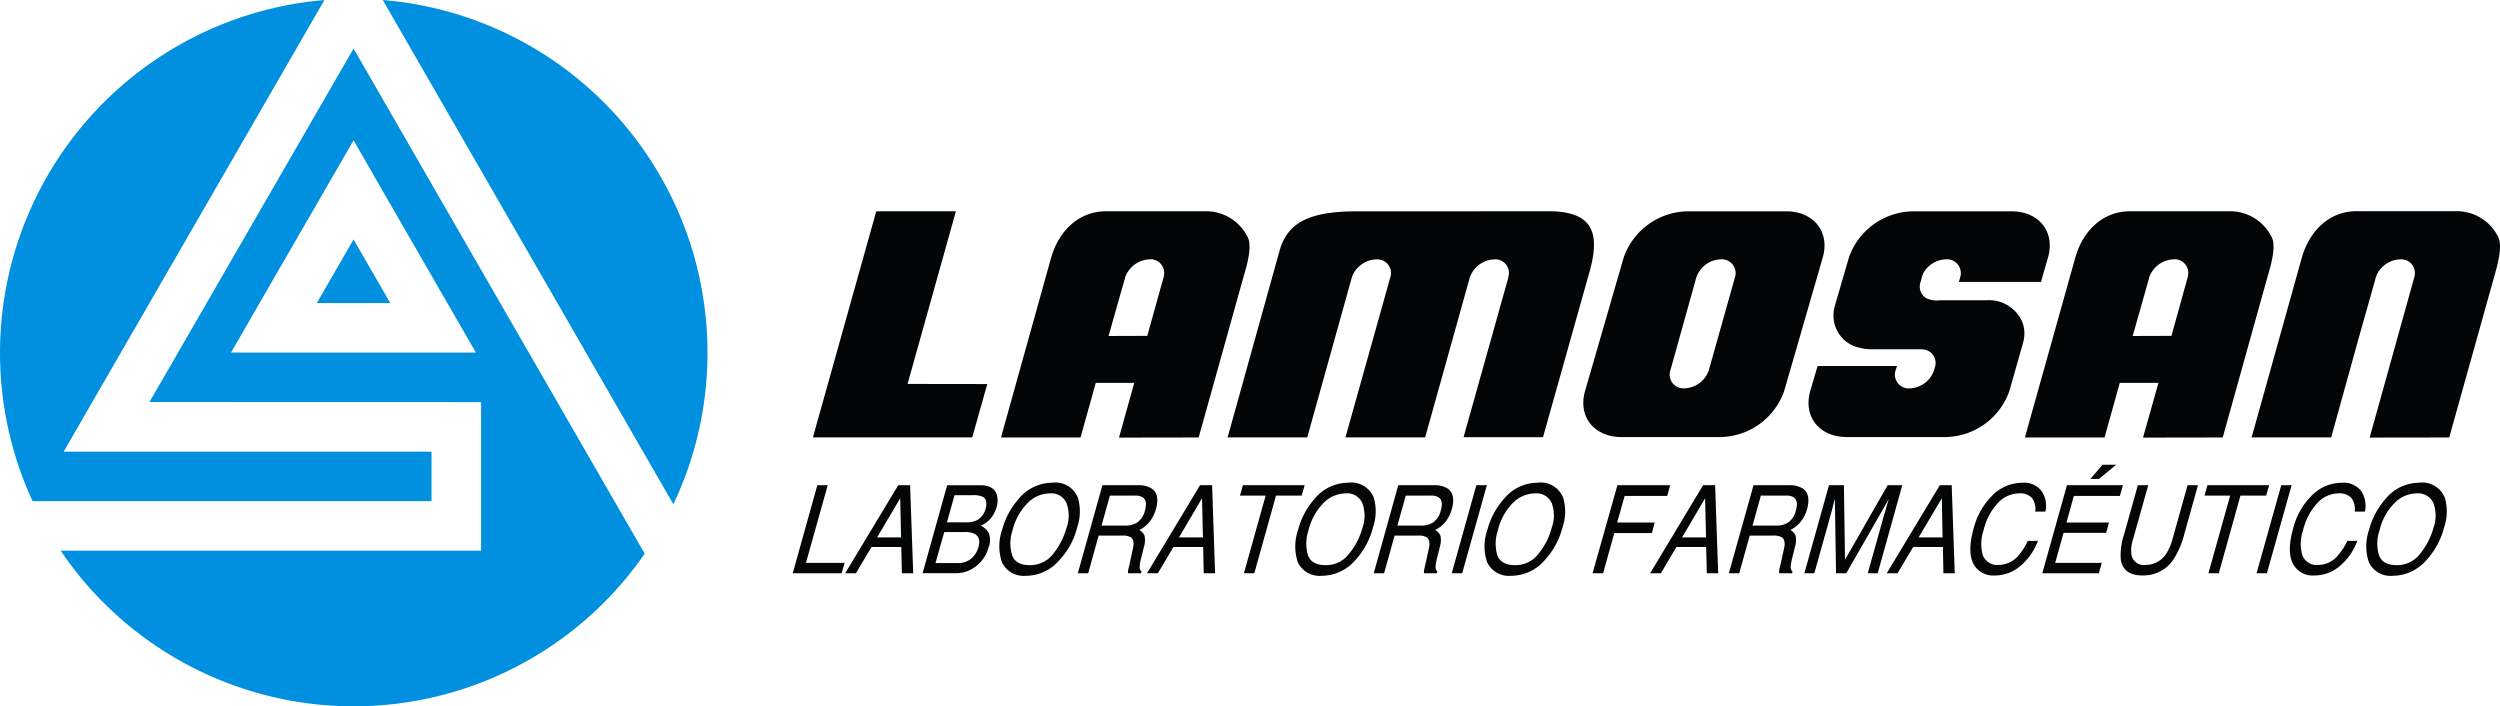
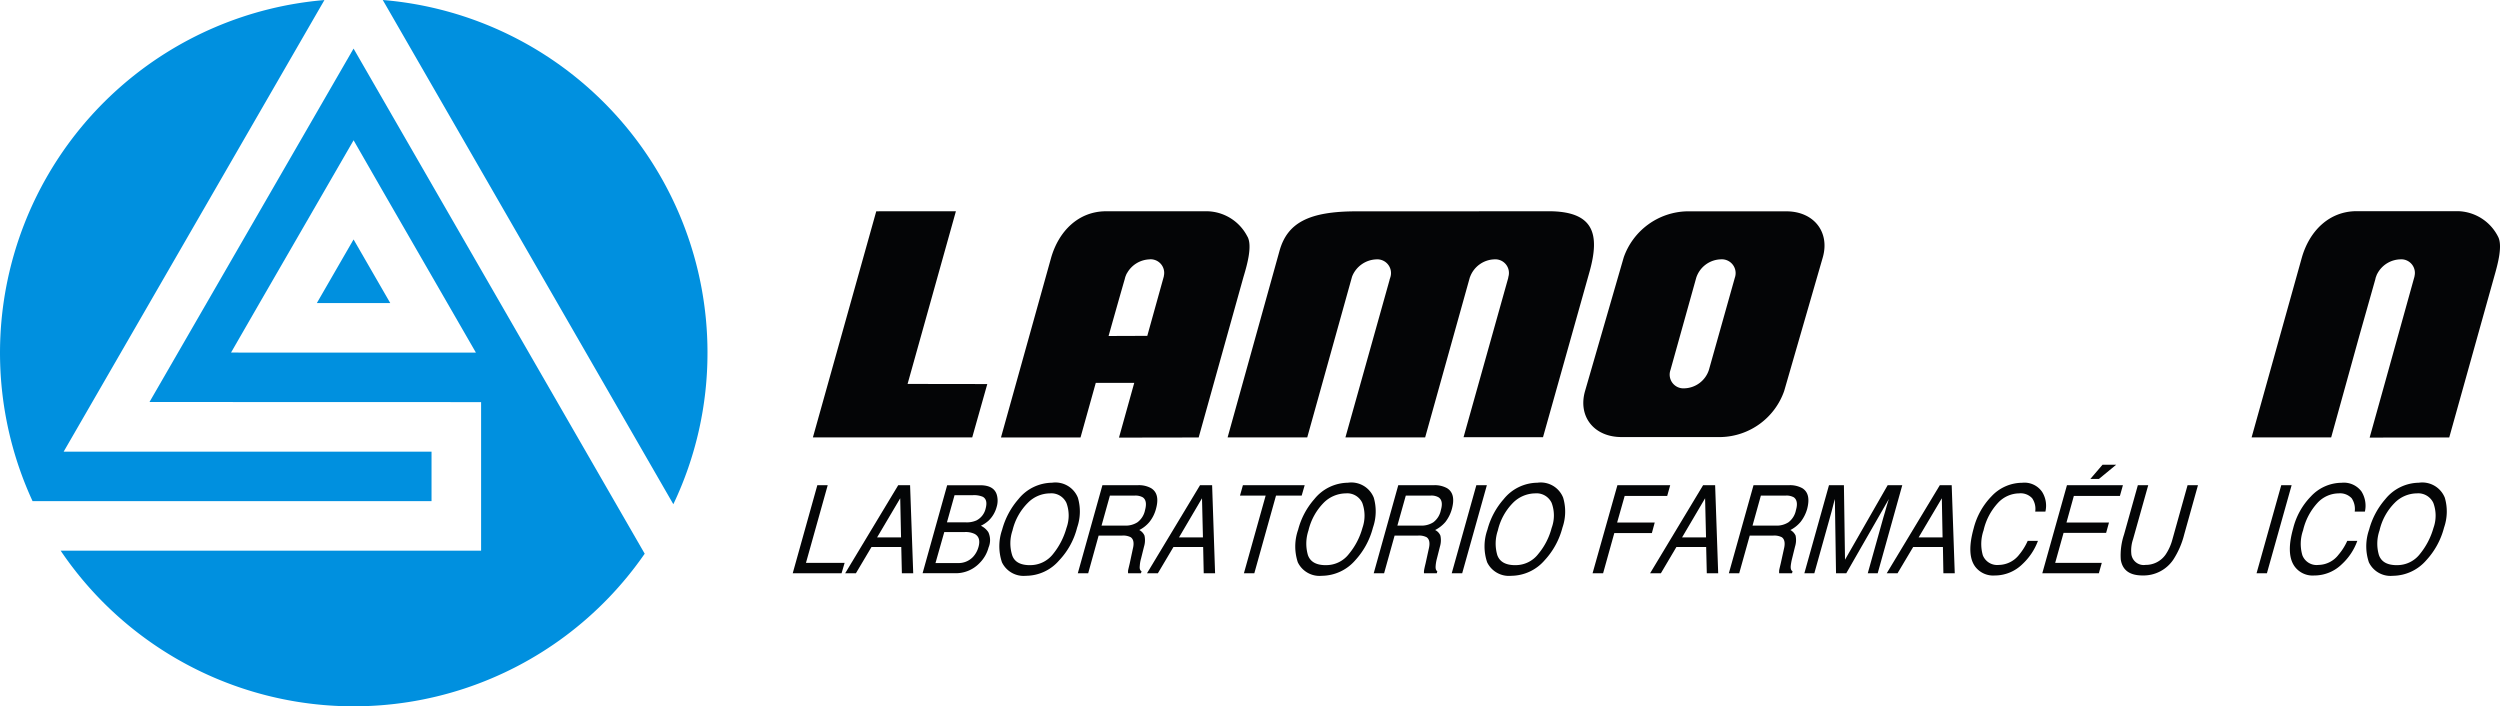
<svg xmlns="http://www.w3.org/2000/svg" id="Grupo_9" data-name="Grupo 9" width="245.73" height="69.425" viewBox="0 0 245.73 69.425">
  <defs>
    <clipPath id="clip-path">
      <rect id="Rectángulo_2" data-name="Rectángulo 2" width="245.73" height="69.425" fill="none" />
    </clipPath>
  </defs>
  <g id="Grupo_4" data-name="Grupo 4" clip-path="url(#clip-path)">
    <path id="Trazado_32" data-name="Trazado 32" d="M114.038,34.654A34.774,34.774,0,0,0,82.121,0l28.56,49.561a34.545,34.545,0,0,0,3.356-14.908" transform="translate(-44.497)" fill="#0090df" />
    <path id="Trazado_33" data-name="Trazado 33" d="M42.416,44.4l-30.538,0H6.256l2.816-4.876L31.888.01A34.8,34.8,0,0,0,3.2,49.261H42.416Z" transform="translate(0 -0.005)" fill="#0090df" />
    <path id="Trazado_34" data-name="Trazado 34" d="M67.973,57.625h7.219l-3.609-6.256Z" transform="translate(-36.831 -27.834)" fill="#0090df" />
    <path id="Trazado_35" data-name="Trazado 35" d="M41.8,10.422,21.742,45.161l32.594.01v14.6H49.464l-36.456,0a34.767,34.767,0,0,0,57.409.3Zm6.415,29.885H35.377l-5.62-.006,2.8-4.862,6.432-11.13,2.814-4.874,2.8,4.877,6.417,11.126,2.806,4.868Z" transform="translate(-7.048 -5.647)" fill="#0090df" />
    <path id="Trazado_36" data-name="Trazado 36" d="M188.456,45.329,183.707,62.3l7.834.011-1.481,5.246H174.4l6.228-22.226Z" transform="translate(-94.499 -24.562)" fill="#040506" />
    <path id="Trazado_37" data-name="Trazado 37" d="M172.492,104.1h1.02l-2.138,7.635h3.8l-.3,1.017h-4.8Z" transform="translate(-92.155 -56.407)" fill="#040506" />
    <path id="Trazado_38" data-name="Trazado 38" d="M184.466,109.226l2.272-3.843.081,3.843Zm-3.138,3.527h1.055l1.53-2.58h2.928l.059,2.58h1.115l-.308-8.652h-1.168Z" transform="translate(-98.253 -56.407)" fill="#040506" />
    <path id="Trazado_39" data-name="Trazado 39" d="M200.328,107.75l.747-2.672H202.9a2.216,2.216,0,0,1,.958.162c.343.2.424.577.275,1.147a1.749,1.749,0,0,1-.9,1.171,2.339,2.339,0,0,1-1.05.192Zm-1.126,4,.864-3.047h2.016a2.046,2.046,0,0,1,.964.181c.427.23.561.658.381,1.293a2.348,2.348,0,0,1-.521.952,1.947,1.947,0,0,1-1.511.621Zm-1.268,1H201.1a3.231,3.231,0,0,0,2.45-1.015,3.369,3.369,0,0,0,.869-1.516,1.851,1.851,0,0,0-.022-1.5,1.777,1.777,0,0,0-.734-.634,3.148,3.148,0,0,0,.755-.5,2.894,2.894,0,0,0,.794-1.346,2.085,2.085,0,0,0,.008-1.228c-.2-.615-.75-.909-1.638-.909h-3.233Z" transform="translate(-107.251 -56.407)" fill="#040506" />
    <path id="Trazado_40" data-name="Trazado 40" d="M217.414,111.671c-.934,0-1.53-.321-1.749-.982a3.917,3.917,0,0,1,.033-2.426,5.688,5.688,0,0,1,1.511-2.72,3.071,3.071,0,0,1,2.151-.928,1.636,1.636,0,0,1,1.638.934,3.567,3.567,0,0,1,.005,2.466,7.058,7.058,0,0,1-1.312,2.553,2.834,2.834,0,0,1-2.277,1.1m2.186-8.1a4.294,4.294,0,0,0-3.319,1.614,7.55,7.55,0,0,0-1.6,3,4.953,4.953,0,0,0-.019,3.209,2.365,2.365,0,0,0,2.364,1.325,4.329,4.329,0,0,0,3.26-1.517,7.262,7.262,0,0,0,1.765-3.222,4.8,4.8,0,0,0,.073-2.939,2.377,2.377,0,0,0-2.526-1.473" transform="translate(-116.178 -56.12)" fill="#040506" />
    <path id="Trazado_41" data-name="Trazado 41" d="M233.568,108.071l.823-2.952h2.456a1.452,1.452,0,0,1,.777.173c.318.224.386.647.219,1.26a1.959,1.959,0,0,1-.747,1.193,2.154,2.154,0,0,1-1.209.327Zm-2.332,4.682h1.02l1.026-3.7h2.291a1.613,1.613,0,0,1,.86.157c.278.189.354.575.214,1.131l-.308,1.444c-.081.338-.132.556-.159.678a1.243,1.243,0,0,0,0,.289h1.263l.059-.194c-.148-.076-.208-.254-.175-.524a3.3,3.3,0,0,1,.127-.734l.289-1.163a2.112,2.112,0,0,0,.046-1.087,1.117,1.117,0,0,0-.513-.545,3.107,3.107,0,0,0,1-.794,3.471,3.471,0,0,0,.642-1.279c.278-1,.119-1.679-.488-2.046a2.456,2.456,0,0,0-1.328-.286h-3.448Z" transform="translate(-125.296 -56.407)" fill="#040506" />
    <path id="Trazado_42" data-name="Trazado 42" d="M249.227,109.226l2.259-3.843.092,3.843Zm-3.147,3.527h1.069l1.53-2.58h2.92l.056,2.58h1.117l-.291-8.652h-1.19Z" transform="translate(-133.339 -56.407)" fill="#040506" />
    <path id="Trazado_43" data-name="Trazado 43" d="M272.387,104.1l-.294,1.018h-2.523l-2.132,7.634h-1.023l2.137-7.634h-2.523l.286-1.018Z" transform="translate(-144.148 -56.407)" fill="#040506" />
    <path id="Trazado_44" data-name="Trazado 44" d="M280.895,111.671c-.934,0-1.519-.321-1.76-.982a4.064,4.064,0,0,1,.051-2.426,5.761,5.761,0,0,1,1.493-2.72,3.118,3.118,0,0,1,2.162-.928,1.634,1.634,0,0,1,1.635.934,3.642,3.642,0,0,1,.014,2.466,6.815,6.815,0,0,1-1.328,2.553,2.808,2.808,0,0,1-2.267,1.1m2.186-8.1a4.3,4.3,0,0,0-3.319,1.614,7.341,7.341,0,0,0-1.589,3,4.95,4.95,0,0,0-.033,3.209,2.37,2.37,0,0,0,2.364,1.325,4.387,4.387,0,0,0,3.273-1.517,7.517,7.517,0,0,0,1.748-3.222,4.829,4.829,0,0,0,.081-2.939,2.377,2.377,0,0,0-2.526-1.473" transform="translate(-150.575 -56.12)" fill="#040506" />
    <path id="Trazado_45" data-name="Trazado 45" d="M297.045,108.071l.828-2.952h2.445a1.4,1.4,0,0,1,.78.173c.329.224.4.647.221,1.26a1.957,1.957,0,0,1-.742,1.193,2.167,2.167,0,0,1-1.209.327Zm-2.324,4.682h1.02l1.031-3.7h2.283a1.6,1.6,0,0,1,.861.157c.28.189.353.575.219,1.131l-.316,1.444c-.084.338-.13.556-.148.678a1.178,1.178,0,0,0-.008.289h1.258l.051-.194c-.132-.076-.186-.254-.165-.524a3.875,3.875,0,0,1,.127-.734l.294-1.163a2.143,2.143,0,0,0,.046-1.087,1.06,1.06,0,0,0-.518-.545,3.3,3.3,0,0,0,1.012-.794,3.687,3.687,0,0,0,.635-1.279c.272-1,.116-1.679-.483-2.046a2.509,2.509,0,0,0-1.333-.286h-3.454Z" transform="translate(-159.695 -56.407)" fill="#040506" />
    <path id="Trazado_46" data-name="Trazado 46" d="M313.875,104.1h1.034l-2.424,8.652h-1.028Z" transform="translate(-168.763 -56.407)" fill="#040506" />
    <path id="Trazado_47" data-name="Trazado 47" d="M321.53,111.671c-.942,0-1.53-.321-1.77-.982a4,4,0,0,1,.051-2.426,5.694,5.694,0,0,1,1.49-2.72,3.13,3.13,0,0,1,2.167-.928,1.634,1.634,0,0,1,1.63.934,3.523,3.523,0,0,1,0,2.466,6.553,6.553,0,0,1-1.311,2.553,2.8,2.8,0,0,1-2.259,1.1m2.178-8.1a4.3,4.3,0,0,0-3.319,1.614,7.355,7.355,0,0,0-1.6,3,4.891,4.891,0,0,0-.027,3.209,2.376,2.376,0,0,0,2.367,1.325A4.37,4.37,0,0,0,324.4,111.2a7.479,7.479,0,0,0,1.762-3.222,4.775,4.775,0,0,0,.068-2.939,2.363,2.363,0,0,0-2.518-1.473" transform="translate(-172.585 -56.12)" fill="#040506" />
    <path id="Trazado_48" data-name="Trazado 48" d="M344.12,104.1h5.189l-.294,1.05h-4.18l-.742,2.618h3.695l-.281,1.036h-3.692l-1.1,3.948h-1.036Z" transform="translate(-185.142 -56.407)" fill="#040506" />
    <path id="Trazado_49" data-name="Trazado 49" d="M357.16,109.226l2.261-3.843.092,3.843Zm-3.144,3.527h1.06l1.525-2.58h2.925l.062,2.58h1.12l-.3-8.652h-1.185Z" transform="translate(-191.824 -56.407)" fill="#040506" />
    <path id="Trazado_50" data-name="Trazado 50" d="M373.239,108.071l.821-2.952h2.453a1.468,1.468,0,0,1,.788.173c.305.224.386.647.205,1.26a1.952,1.952,0,0,1-.737,1.193,2.148,2.148,0,0,1-1.215.327Zm-2.326,4.682h1.018l1.034-3.7h2.286a1.629,1.629,0,0,1,.861.157c.278.189.353.575.219,1.131l-.318,1.444c-.081.338-.135.556-.154.678a1.658,1.658,0,0,0,0,.289h1.263l.051-.194c-.146-.076-.2-.254-.178-.524a5.2,5.2,0,0,1,.135-.734l.286-1.163a2.15,2.15,0,0,0,.056-1.087,1.169,1.169,0,0,0-.513-.545,3.24,3.24,0,0,0,1-.794,3.7,3.7,0,0,0,.65-1.279c.259-1,.111-1.679-.488-2.046a2.518,2.518,0,0,0-1.339-.286h-3.446Z" transform="translate(-200.98 -56.407)" fill="#040506" />
    <path id="Trazado_51" data-name="Trazado 51" d="M389.532,104.1H391l.108,7.321L395.3,104.1h1.436l-2.415,8.652h-.976l1.43-5.111c.051-.17.126-.47.253-.871.111-.411.241-.85.389-1.312l-4.183,7.294h-1.009l-.113-7.294-.073.251c-.054.216-.146.542-.249.971-.118.437-.213.764-.267.961l-1.43,5.111h-.98Z" transform="translate(-209.758 -56.407)" fill="#040506" />
    <path id="Trazado_52" data-name="Trazado 52" d="M407.921,109.226l2.278-3.843.073,3.843Zm-3.138,3.527h1.063l1.535-2.58h2.925l.046,2.58h1.117l-.3-8.652H410Z" transform="translate(-219.333 -56.407)" fill="#040506" />
    <path id="Trazado_53" data-name="Trazado 53" d="M429.757,104.44a2.543,2.543,0,0,1,.34,1.965h-1a1.835,1.835,0,0,0-.3-1.311,1.543,1.543,0,0,0-1.285-.481,2.891,2.891,0,0,0-2.043.9,5.882,5.882,0,0,0-1.449,2.736,4.083,4.083,0,0,0-.073,2.451,1.522,1.522,0,0,0,1.584.947,2.58,2.58,0,0,0,1.981-1,5.781,5.781,0,0,0,.845-1.363h1.007a5.962,5.962,0,0,1-1.527,2.286,3.873,3.873,0,0,1-2.72,1.115,2.212,2.212,0,0,1-1.951-.912c-.559-.8-.586-2.048-.119-3.724a6.979,6.979,0,0,1,1.749-3.142,4.142,4.142,0,0,1,3.006-1.335,2.11,2.11,0,0,1,1.956.871" transform="translate(-229.051 -56.119)" fill="#040506" />
    <path id="Trazado_54" data-name="Trazado 54" d="M440.587,104.1h5.5l-.294,1.05h-4.528l-.726,2.618h4.18l-.281,1.012h-4.183l-.826,2.955h4.58l-.286,1.017h-5.559Z" transform="translate(-237.422 -56.407)" fill="#040506" />
    <path id="Trazado_55" data-name="Trazado 55" d="M448.467,101.1l1.2-1.4h1.343l-1.7,1.4Z" transform="translate(-243.003 -54.023)" fill="#040506" />
    <path id="Trazado_56" data-name="Trazado 56" d="M457.662,104.1l-1.495,5.322a3.432,3.432,0,0,0-.159,1.492,1.228,1.228,0,0,0,1.4,1.018,2.365,2.365,0,0,0,1.965-1.018,4.943,4.943,0,0,0,.669-1.492l1.487-5.322h1.023l-1.355,4.847a8.2,8.2,0,0,1-1.063,2.458,3.529,3.529,0,0,1-3.03,1.565c-1.266,0-1.978-.518-2.14-1.565a6.4,6.4,0,0,1,.321-2.458l1.357-4.847Z" transform="translate(-246.509 -56.407)" fill="#040506" />
-     <path id="Trazado_57" data-name="Trazado 57" d="M479.318,104.1l-.286,1.018H476.5l-2.127,7.634h-1.02l2.137-7.634h-2.518l.281-1.018Z" transform="translate(-256.282 -56.407)" fill="#040506" />
    <path id="Trazado_58" data-name="Trazado 58" d="M486.553,104.1h1.02l-2.429,8.652h-1.017Z" transform="translate(-262.325 -56.407)" fill="#040506" />
    <path id="Trazado_59" data-name="Trazado 59" d="M498.31,104.44a2.635,2.635,0,0,1,.329,1.965h-1a1.874,1.874,0,0,0-.3-1.311,1.568,1.568,0,0,0-1.285-.481,2.882,2.882,0,0,0-2.043.9,6,6,0,0,0-1.449,2.736,3.985,3.985,0,0,0-.067,2.451,1.5,1.5,0,0,0,1.584.947,2.535,2.535,0,0,0,1.965-1,5.616,5.616,0,0,0,.861-1.363h.988a5.754,5.754,0,0,1-1.514,2.286,3.87,3.87,0,0,1-2.728,1.115,2.186,2.186,0,0,1-1.935-.912c-.561-.8-.6-2.048-.126-3.724a6.853,6.853,0,0,1,1.748-3.142,4.152,4.152,0,0,1,3.006-1.335,2.155,2.155,0,0,1,1.97.871" transform="translate(-266.189 -56.119)" fill="#040506" />
    <path id="Trazado_60" data-name="Trazado 60" d="M510.684,111.671c-.947,0-1.527-.321-1.768-.982a3.961,3.961,0,0,1,.054-2.426,5.626,5.626,0,0,1,1.495-2.72,3.092,3.092,0,0,1,2.156-.928,1.641,1.641,0,0,1,1.638.934,3.574,3.574,0,0,1,.013,2.466,7.086,7.086,0,0,1-1.325,2.553,2.813,2.813,0,0,1-2.264,1.1m2.173-8.1a4.3,4.3,0,0,0-3.314,1.614,7.511,7.511,0,0,0-1.595,3,4.94,4.94,0,0,0-.022,3.209,2.361,2.361,0,0,0,2.364,1.325,4.387,4.387,0,0,0,3.268-1.517,7.5,7.5,0,0,0,1.757-3.222,4.805,4.805,0,0,0,.073-2.939,2.385,2.385,0,0,0-2.531-1.473" transform="translate(-275.083 -56.12)" fill="#040506" />
    <path id="Trazado_61" data-name="Trazado 61" d="M238.981,47.809c.488.874.008,2.671-.386,3.964L234.188,67.56l-7.832.013,1.5-5.381h-3.781l-1.5,5.368h-7.818l4.922-17.643c.756-2.65,2.707-4.591,5.413-4.591h9.979a4.548,4.548,0,0,1,3.905,2.483m-9.623,2.245a2.64,2.64,0,0,0-2.2,1.346.513.513,0,0,0-.06.1c-.033.062-.054.135-.087.205,0,0,0,.005-.008.011a.1.1,0,0,0-.008.032.409.409,0,0,1-.038.111c-.008.038-.014.062-.019.1-.334,1.131-1.6,5.627-1.6,5.627l3.805-.014,1.624-5.84c.008-.005,0-.019,0-.03a1.338,1.338,0,0,0-1.414-1.652" transform="translate(-116.369 -24.56)" fill="#040506" />
-     <path id="Trazado_62" data-name="Trazado 62" d="M458.667,47.809c.489.874,0,2.671-.388,3.964l-4.4,15.787-7.837.013,1.519-5.381h-3.8l-1.5,5.368h-7.828l4.944-17.643c.739-2.65,2.69-4.591,5.389-4.591h9.979a4.549,4.549,0,0,1,3.915,2.483m-9.626,2.245a2.629,2.629,0,0,0-2.194,1.346.364.364,0,0,0-.051.1.948.948,0,0,0-.092.205c-.008,0-.008.005-.008.011a.223.223,0,0,0-.01.032.429.429,0,0,1-.033.111.449.449,0,0,0-.024.1c-.321,1.131-1.595,5.627-1.595,5.627l3.81-.014,1.619-5.84v-.03a1.339,1.339,0,0,0-1.422-1.652" transform="translate(-235.402 -24.56)" fill="#040506" />
    <path id="Trazado_63" data-name="Trazado 63" d="M497.451,57.575l1.625-5.84v-.03a1.338,1.338,0,0,0-1.422-1.652,2.639,2.639,0,0,0-2.2,1.349.992.992,0,0,1-.054.094,1.431,1.431,0,0,0-.081.208s-.011.005-.011.011a.1.1,0,0,1-.005.033c-.022.046-.029.076-.043.108a.351.351,0,0,0-.019.1c-.318,1.131-1.592,5.627-1.592,5.627l-1.274,4.6-1.489,5.368h-7.821l4.928-17.641c.75-2.653,2.7-4.593,5.4-4.593h9.977a4.542,4.542,0,0,1,3.908,2.485c.483.872,0,2.669-.372,3.964L502.49,67.56l-7.823.011,1.5-5.379Z" transform="translate(-261.75 -24.56)" fill="#040506" />
    <path id="Trazado_64" data-name="Trazado 64" d="M294.908,45.329l-18.844.006c-4.744-.006-6.814,1.155-7.583,3.862l-5.108,18.358H271.2l4.41-15.819a.088.088,0,0,0,.022-.049,2.663,2.663,0,0,1,2.342-1.63,1.35,1.35,0,0,1,1.382,1.8.813.813,0,0,1-.054.154.282.282,0,0,1-.014.084l-4.334,15.457h7.837l4.38-15.684v-.011l.035-.083s0-.011.005-.011a2.64,2.64,0,0,1,2.364-1.708,1.342,1.342,0,0,1,1.39,1.738.477.477,0,0,1-.013.1l-4.388,15.643h7.81l4.569-16.25c1.041-3.713.454-5.961-4.034-5.961" transform="translate(-142.709 -24.562)" fill="#040506" />
    <path id="Trazado_65" data-name="Trazado 65" d="M359.431,63a6.759,6.759,0,0,1-6.2,4.528h-9.793c-2.693,0-4.3-2.016-3.578-4.528l3.8-13.131a6.764,6.764,0,0,1,6.2-4.528h9.78c2.7,0,4.3,2.03,3.586,4.528Zm-4.849-11.134a1.358,1.358,0,0,0-1.4-1.805,2.621,2.621,0,0,0-2.394,1.805l-2.531,9.064a1.352,1.352,0,0,0,1.376,1.808,2.617,2.617,0,0,0,2.4-1.808Z" transform="translate(-184.061 -24.569)" fill="#040506" />
    <path id="Trazado_66" data-name="Trazado 66" d="M393.131,67.07h0l.094-.3Z" transform="translate(-213.019 -36.18)" fill="#0090df" />
-     <path id="Trazado_67" data-name="Trazado 67" d="M407.956,45.342h-9.78a6.764,6.764,0,0,0-6.2,4.528L390.6,54.6a3.435,3.435,0,0,0-.1,1.535,3.223,3.223,0,0,0,2.445,2.6,4.716,4.716,0,0,0,1.254.162h4.687a2.536,2.536,0,0,1,.464.027,1.332,1.332,0,0,1,1.077,1.734l-.078.276a2.616,2.616,0,0,1-2.4,1.808,1.352,1.352,0,0,1-1.376-1.808l.121-.387h-7.8L388.173,63a4.412,4.412,0,0,0-.154.8c-.2,2.125,1.333,3.726,3.732,3.726h9.793a6.76,6.76,0,0,0,6.2-4.528l1.339-4.706a3.292,3.292,0,0,0,.027-1.791c-.017-.058-.034-.115-.054-.171a3.544,3.544,0,0,0-3.576-2.246H400.9a2.349,2.349,0,0,1-1.372-.231,1.347,1.347,0,0,1-.512-1.57l.15-.536a1.8,1.8,0,0,1,.25-.542,2.647,2.647,0,0,1,2.079-1.146,1.358,1.358,0,0,1,1.4,1.806l-.112.413h8.069l.692-2.41a4.47,4.47,0,0,0,.138-.665c.28-2.184-1.265-3.863-3.725-3.863" transform="translate(-210.239 -24.569)" fill="#040506" />
  </g>
</svg>